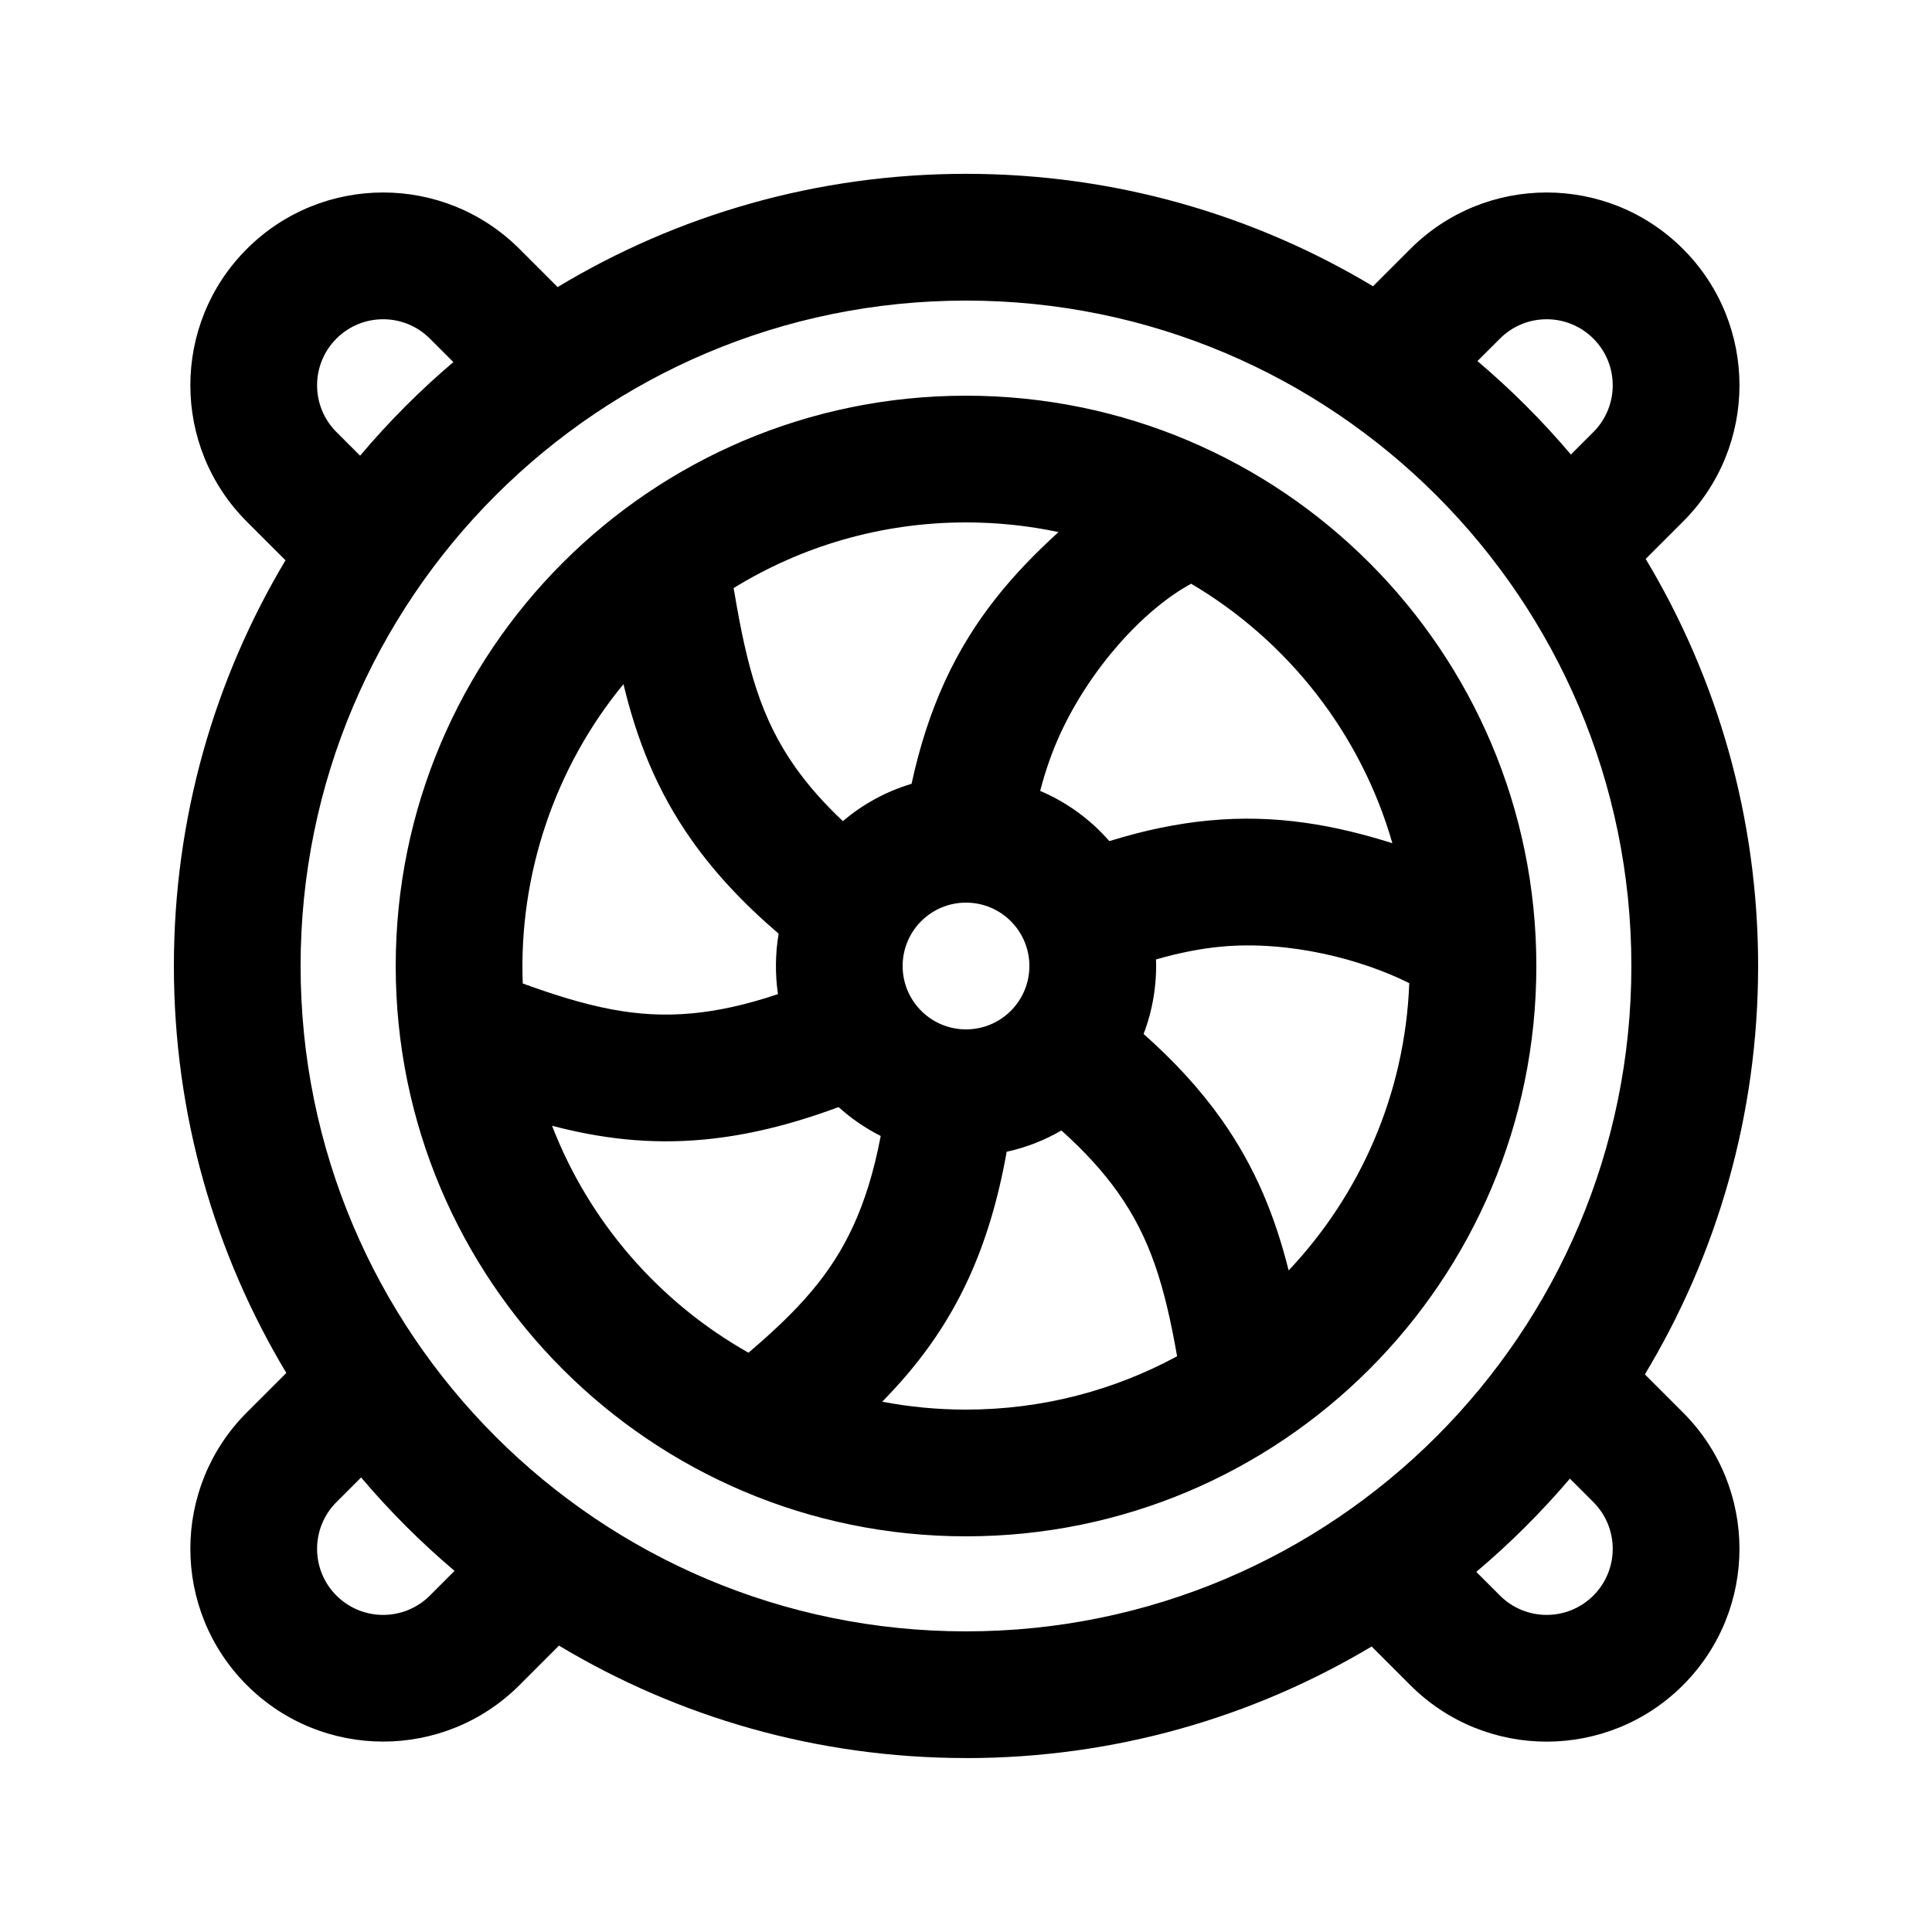
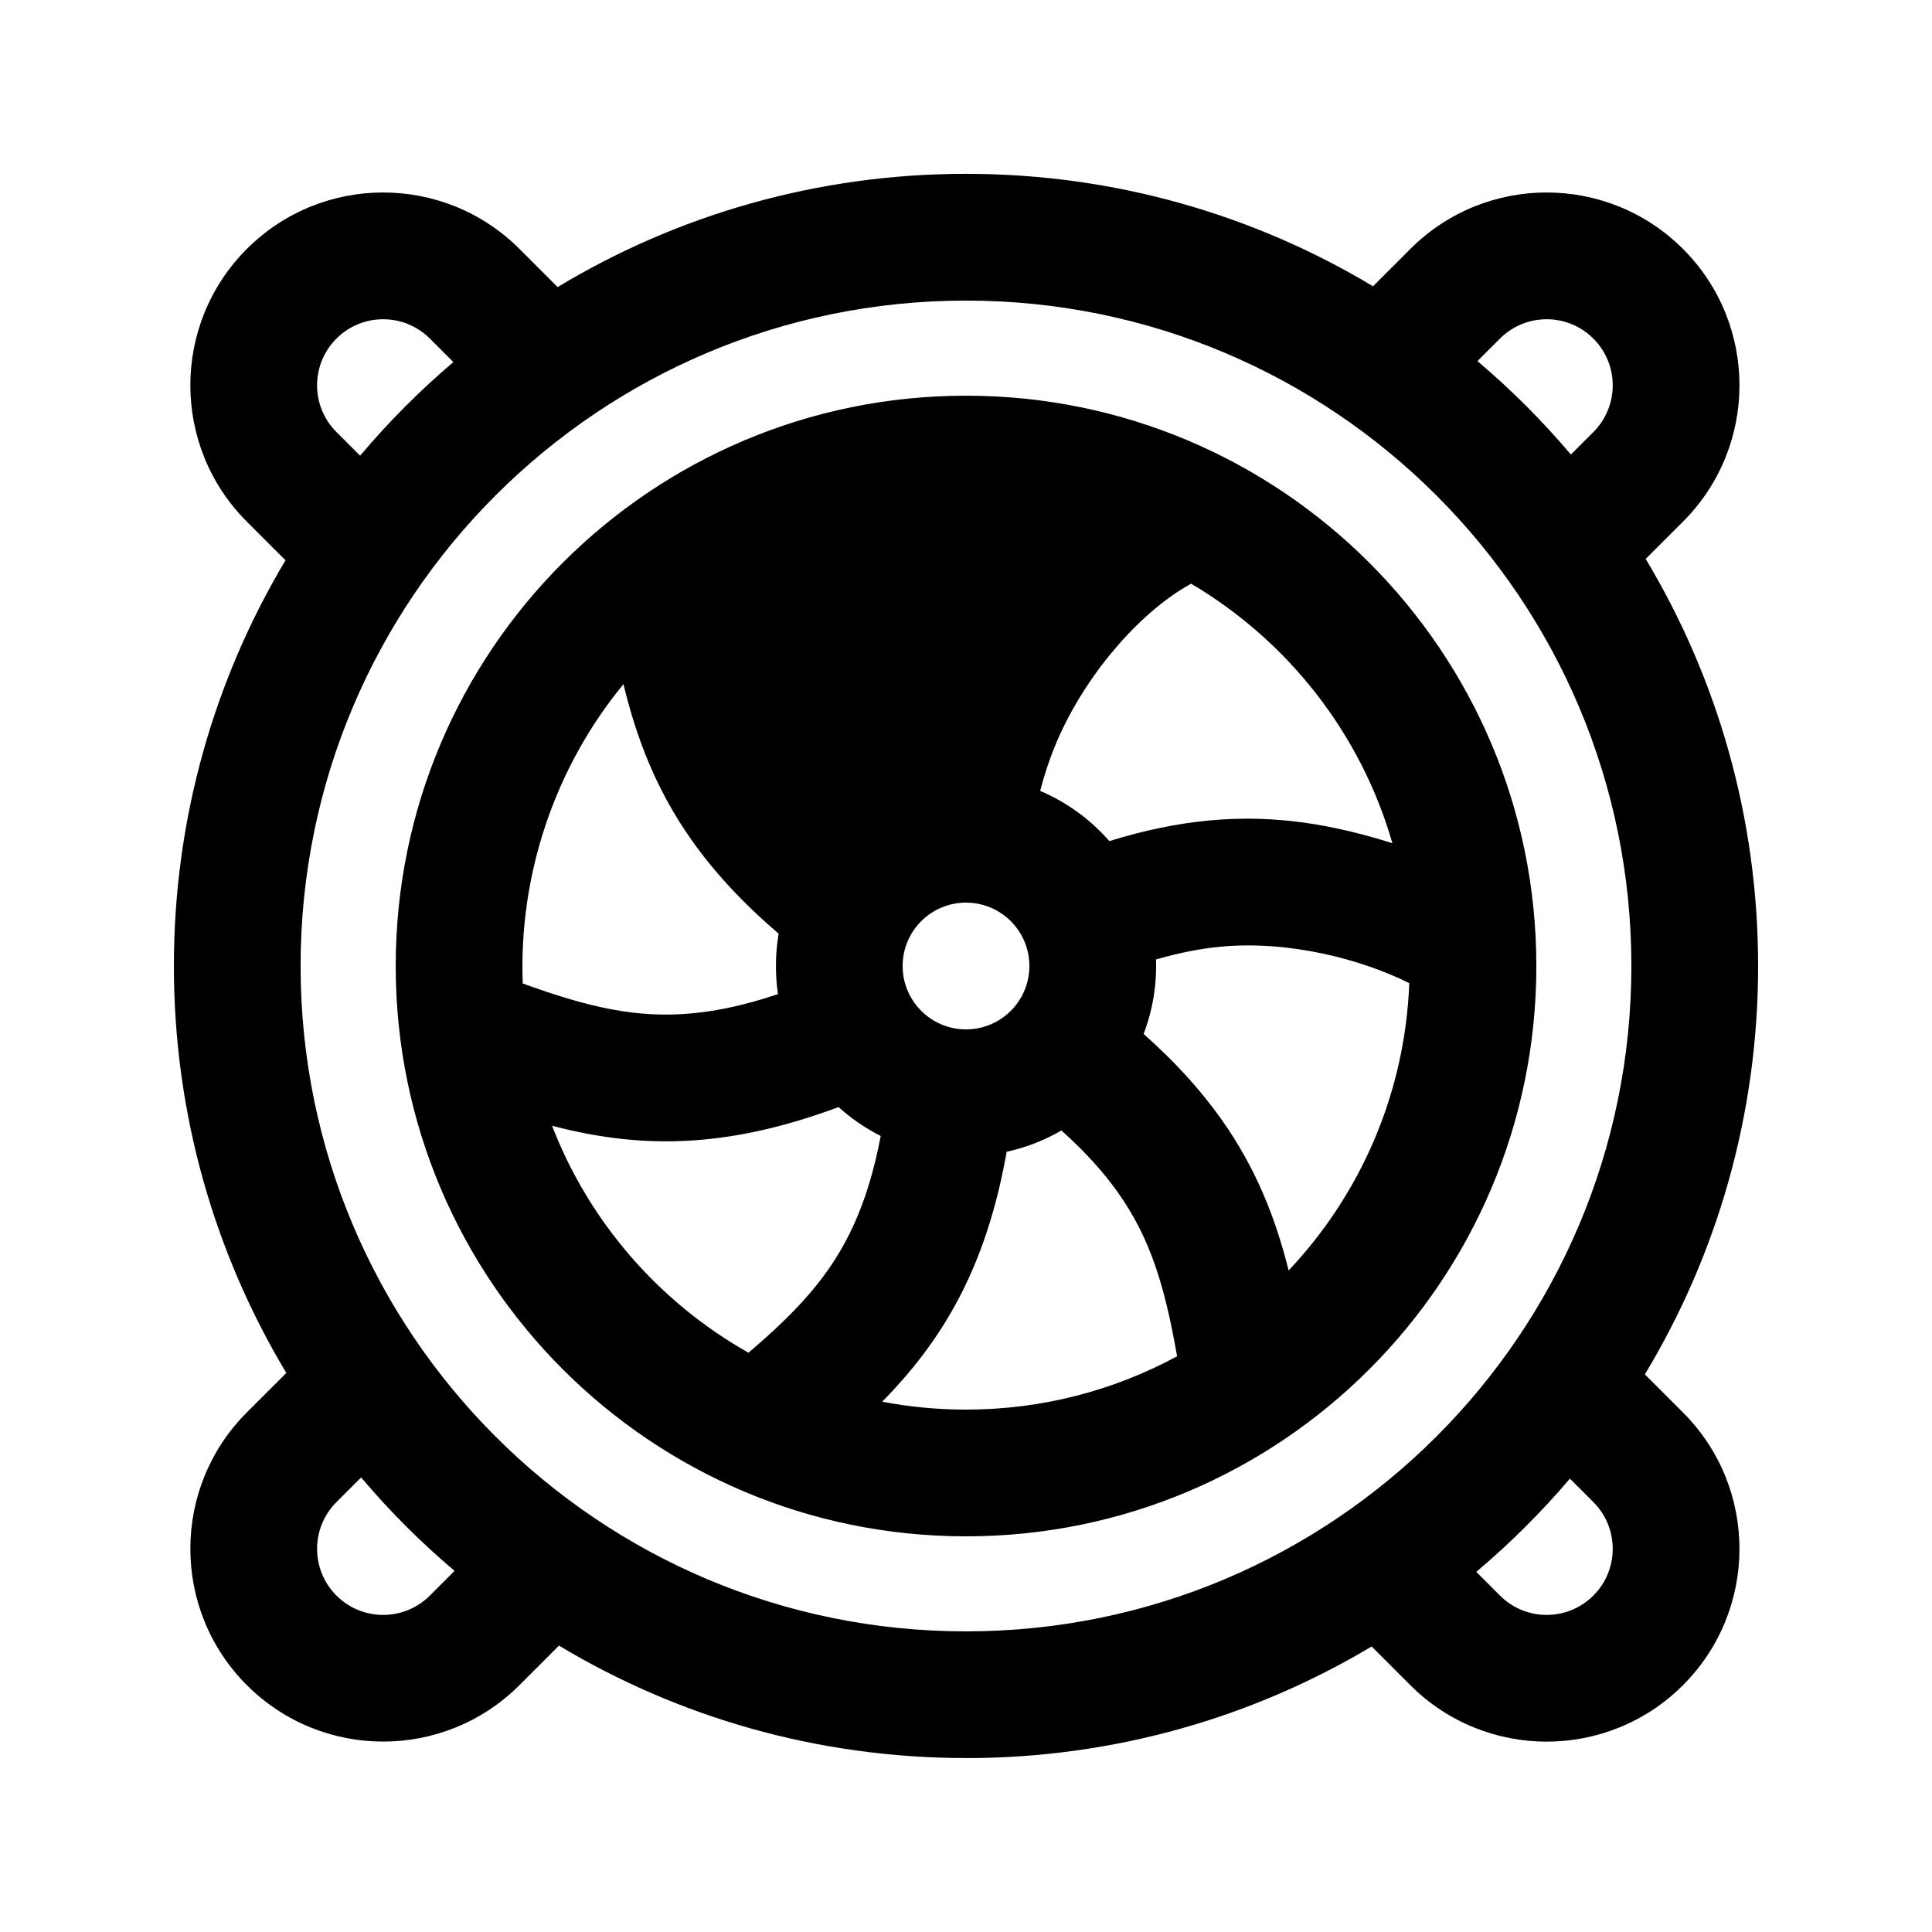
<svg xmlns="http://www.w3.org/2000/svg" fill="#000000" width="800px" height="800px" version="1.1" viewBox="144 144 512 512">
-   <path d="m400 576.33c97.387 0 176.33-78.945 176.33-176.33s-78.945-176.34-176.33-176.34-176.34 78.949-176.34 176.34 78.949 176.33 176.34 176.33zm0 33.586c39.289 0 76.055-10.793 107.5-29.578l10.25 10.25c19.953 19.953 52.305 19.953 72.262 0 19.953-19.957 19.953-52.305 0-72.262l-10.105-10.102c19.051-31.605 30.012-68.637 30.012-108.23 0-39.441-10.875-76.344-29.797-107.87l9.891-9.883c19.953-19.957 19.953-52.309 0-72.262-19.957-19.953-52.309-19.953-72.262 0l-9.887 9.887c-31.523-18.918-68.426-29.797-107.86-29.797-39.594 0-76.625 10.961-108.23 30.012l-10.102-10.102c-19.953-19.953-52.309-19.953-72.262 0s-19.953 52.305 0 72.262l10.25 10.246c-18.785 31.445-29.578 68.211-29.578 107.5 0 39.438 10.879 76.34 29.797 107.86l-10.469 10.465c-19.953 19.957-19.953 52.305 0 72.262 19.953 19.953 52.309 19.953 72.262 0l10.465-10.469c31.523 18.922 68.426 29.797 107.87 29.797zm141.5-43.078-6.273-6.273c8.938-7.535 17.238-15.805 24.809-24.711l6.227 6.223c6.836 6.84 6.836 17.926 0 24.762-6.84 6.84-17.926 6.84-24.762 0zm24.762-308.34-5.961 5.957c-7.551-8.922-15.836-17.207-24.762-24.762l5.961-5.957c6.836-6.84 17.922-6.84 24.762 0 6.836 6.836 6.836 17.922 0 24.762zm-302.12-18.539-6.223-6.223c-6.836-6.84-17.922-6.84-24.762 0-6.836 6.836-6.836 17.922 0 24.762l6.273 6.269c7.535-8.938 15.805-17.238 24.711-24.809zm-30.984 302.12 6.539-6.539c7.555 8.926 15.84 17.211 24.762 24.762l-6.539 6.539c-6.84 6.84-17.926 6.84-24.762 0-6.836-6.836-6.836-17.922 0-24.762zm231.27-180.64c17.848-1.684 33.305 1.223 48.566 6.019-8.383-29.156-27.75-53.668-53.332-68.766-12.598 6.848-26.719 22.406-34.754 39.941-1.992 4.356-3.758 9.266-5.258 14.965 7.09 3.004 13.348 7.59 18.336 13.309 9.289-2.883 18.008-4.676 26.441-5.469zm-14.074 36.824c0.227 6.719-0.883 13.473-3.289 19.75 8.309 7.367 15.047 14.773 20.527 22.488 9.293 13.082 14.441 26.344 17.914 40.18 18.898-20.027 30.844-46.691 31.965-76.129-12.512-6.289-31.871-11.375-49.891-9.676-5.223 0.492-10.887 1.559-17.227 3.387zm-25.07 45.328c-4.445 2.586-9.328 4.508-14.504 5.637-2.277 12.785-5.598 23.766-10.078 33.547-6.035 13.18-13.891 23.504-22.906 32.691 7.191 1.375 14.613 2.094 22.207 2.094 20.25 0 39.305-5.121 55.938-14.137-3.231-18.402-7.004-31.188-15.73-43.473-3.723-5.238-8.523-10.629-14.926-16.359zm-47.883 1.453c-4.07-2.047-7.824-4.629-11.172-7.652-12.793 4.75-24.438 7.539-35.578 8.59-14.66 1.383-27.703-0.328-40.352-3.644 9.875 25.57 28.434 46.824 52.059 60.145 13.199-11.246 21.828-20.637 27.809-33.695 2.953-6.445 5.406-14.113 7.234-23.742zm-27.234-37.59c-0.773-5.234-0.711-10.816 0.18-16.016-9.391-8.039-16.875-16.094-22.859-24.52-9.613-13.531-14.793-27.258-18.266-41.609-18.246 22.152-27.797 50.66-26.688 79.324 17.273 6.266 30.121 9.309 44.961 7.91 6.672-0.629 14.066-2.191 22.672-5.09zm17.211-45.844c5.246-4.465 11.422-7.871 18.195-9.891 2.184-10.074 5.094-18.984 8.801-27.074 7.602-16.594 18.086-28.668 30.145-39.637-7.91-1.68-16.109-2.562-24.516-2.562-22.586 0-43.684 6.371-61.598 17.41 0.07 0.305 0.129 0.613 0.18 0.922 3.367 20.152 7.059 33.703 16.281 46.691 3.242 4.559 7.297 9.23 12.512 14.141zm183.77 38.395c0 83.473-67.668 151.14-151.14 151.14-83.477 0-151.14-67.668-151.14-151.14 0-83.477 67.668-151.14 151.14-151.14 83.473 0 151.14 67.668 151.14 151.14zm-134.35 0c0 9.273-7.519 16.793-16.793 16.793-9.277 0-16.797-7.519-16.797-16.793 0-9.277 7.519-16.797 16.797-16.797 9.273 0 16.793 7.519 16.793 16.797z" fill-rule="evenodd" />
+   <path d="m400 576.33c97.387 0 176.33-78.945 176.33-176.33s-78.945-176.34-176.33-176.34-176.34 78.949-176.34 176.34 78.949 176.33 176.34 176.33zm0 33.586c39.289 0 76.055-10.793 107.5-29.578l10.25 10.25c19.953 19.953 52.305 19.953 72.262 0 19.953-19.957 19.953-52.305 0-72.262l-10.105-10.102c19.051-31.605 30.012-68.637 30.012-108.23 0-39.441-10.875-76.344-29.797-107.87l9.891-9.883c19.953-19.957 19.953-52.309 0-72.262-19.957-19.953-52.309-19.953-72.262 0l-9.887 9.887c-31.523-18.918-68.426-29.797-107.86-29.797-39.594 0-76.625 10.961-108.23 30.012l-10.102-10.102c-19.953-19.953-52.309-19.953-72.262 0s-19.953 52.305 0 72.262l10.25 10.246c-18.785 31.445-29.578 68.211-29.578 107.5 0 39.438 10.879 76.34 29.797 107.86l-10.469 10.465c-19.953 19.957-19.953 52.305 0 72.262 19.953 19.953 52.309 19.953 72.262 0l10.465-10.469c31.523 18.922 68.426 29.797 107.87 29.797zm141.5-43.078-6.273-6.273c8.938-7.535 17.238-15.805 24.809-24.711l6.227 6.223c6.836 6.84 6.836 17.926 0 24.762-6.84 6.84-17.926 6.84-24.762 0zm24.762-308.34-5.961 5.957c-7.551-8.922-15.836-17.207-24.762-24.762l5.961-5.957c6.836-6.84 17.922-6.84 24.762 0 6.836 6.836 6.836 17.922 0 24.762zm-302.12-18.539-6.223-6.223c-6.836-6.84-17.922-6.84-24.762 0-6.836 6.836-6.836 17.922 0 24.762l6.273 6.269c7.535-8.938 15.805-17.238 24.711-24.809zm-30.984 302.12 6.539-6.539c7.555 8.926 15.84 17.211 24.762 24.762l-6.539 6.539c-6.84 6.84-17.926 6.84-24.762 0-6.836-6.836-6.836-17.922 0-24.762zm231.27-180.64c17.848-1.684 33.305 1.223 48.566 6.019-8.383-29.156-27.75-53.668-53.332-68.766-12.598 6.848-26.719 22.406-34.754 39.941-1.992 4.356-3.758 9.266-5.258 14.965 7.09 3.004 13.348 7.59 18.336 13.309 9.289-2.883 18.008-4.676 26.441-5.469zm-14.074 36.824c0.227 6.719-0.883 13.473-3.289 19.75 8.309 7.367 15.047 14.773 20.527 22.488 9.293 13.082 14.441 26.344 17.914 40.18 18.898-20.027 30.844-46.691 31.965-76.129-12.512-6.289-31.871-11.375-49.891-9.676-5.223 0.492-10.887 1.559-17.227 3.387zm-25.07 45.328c-4.445 2.586-9.328 4.508-14.504 5.637-2.277 12.785-5.598 23.766-10.078 33.547-6.035 13.18-13.891 23.504-22.906 32.691 7.191 1.375 14.613 2.094 22.207 2.094 20.25 0 39.305-5.121 55.938-14.137-3.231-18.402-7.004-31.188-15.73-43.473-3.723-5.238-8.523-10.629-14.926-16.359zm-47.883 1.453c-4.07-2.047-7.824-4.629-11.172-7.652-12.793 4.75-24.438 7.539-35.578 8.59-14.66 1.383-27.703-0.328-40.352-3.644 9.875 25.57 28.434 46.824 52.059 60.145 13.199-11.246 21.828-20.637 27.809-33.695 2.953-6.445 5.406-14.113 7.234-23.742zm-27.234-37.59c-0.773-5.234-0.711-10.816 0.18-16.016-9.391-8.039-16.875-16.094-22.859-24.52-9.613-13.531-14.793-27.258-18.266-41.609-18.246 22.152-27.797 50.66-26.688 79.324 17.273 6.266 30.121 9.309 44.961 7.91 6.672-0.629 14.066-2.191 22.672-5.09zm17.211-45.844zm183.77 38.395c0 83.473-67.668 151.14-151.14 151.14-83.477 0-151.14-67.668-151.14-151.14 0-83.477 67.668-151.14 151.14-151.14 83.473 0 151.14 67.668 151.14 151.14zm-134.35 0c0 9.273-7.519 16.793-16.793 16.793-9.277 0-16.797-7.519-16.797-16.793 0-9.277 7.519-16.797 16.797-16.797 9.273 0 16.793 7.519 16.793 16.797z" fill-rule="evenodd" />
</svg>